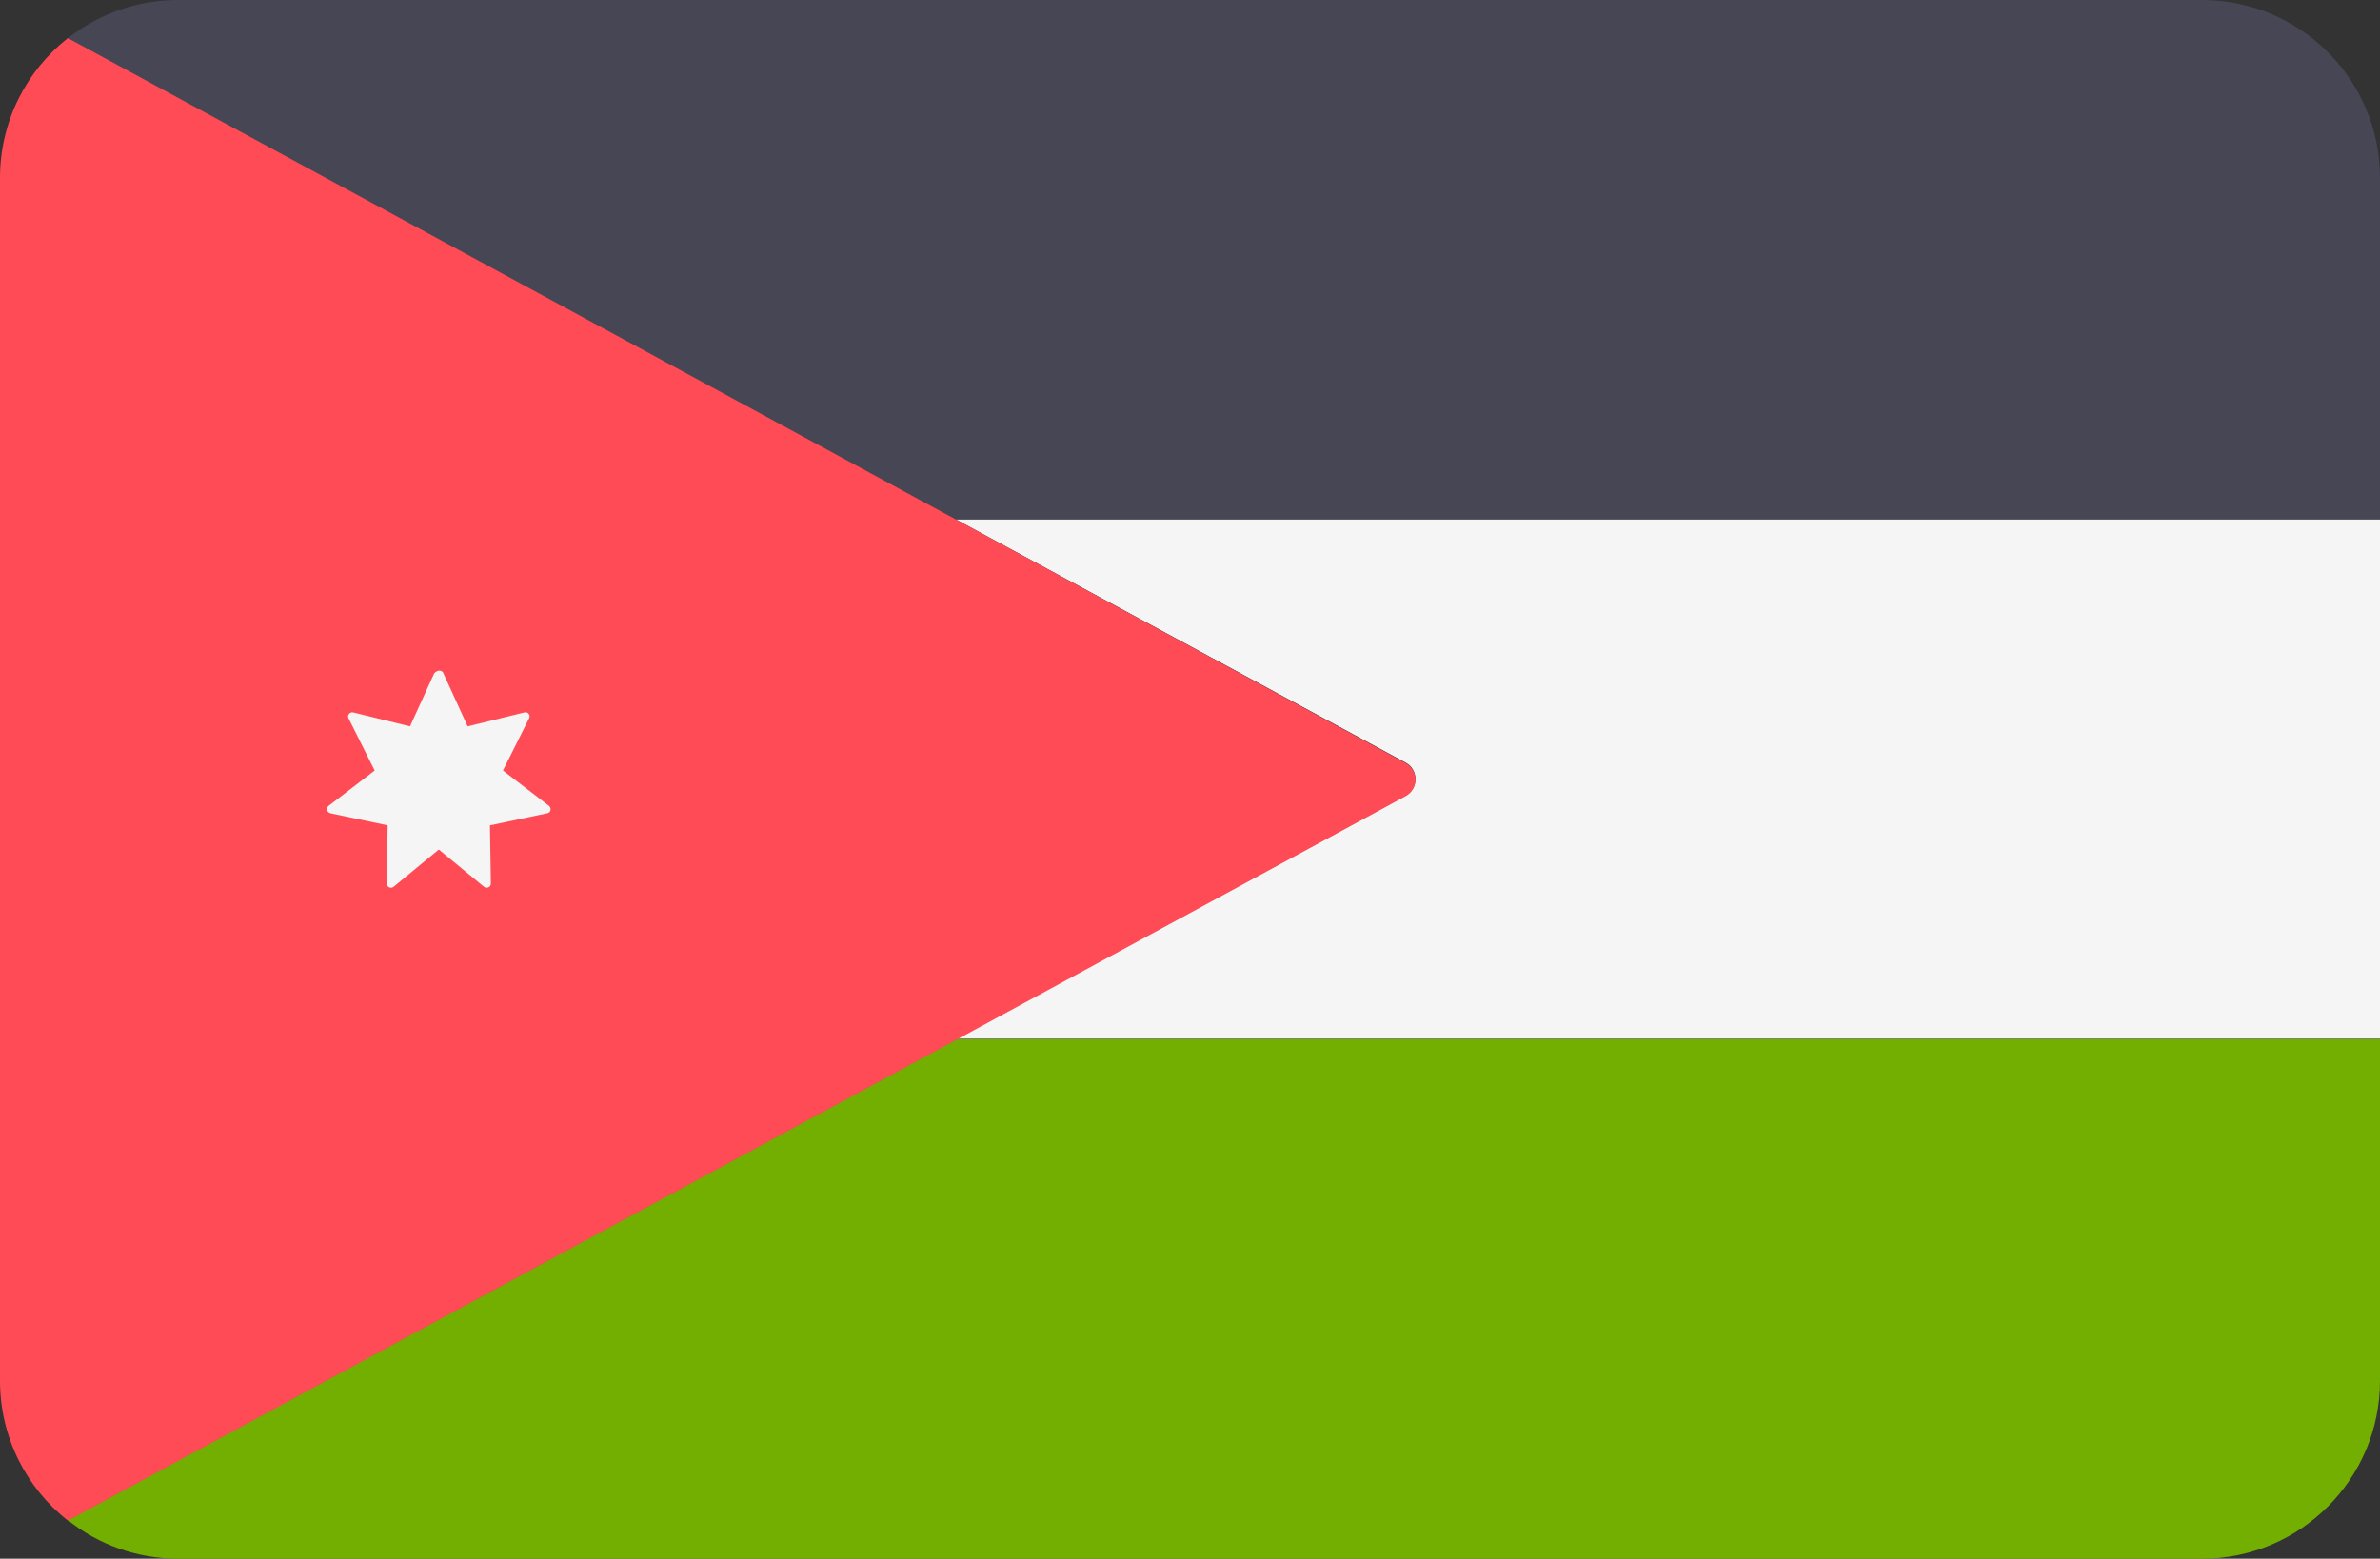
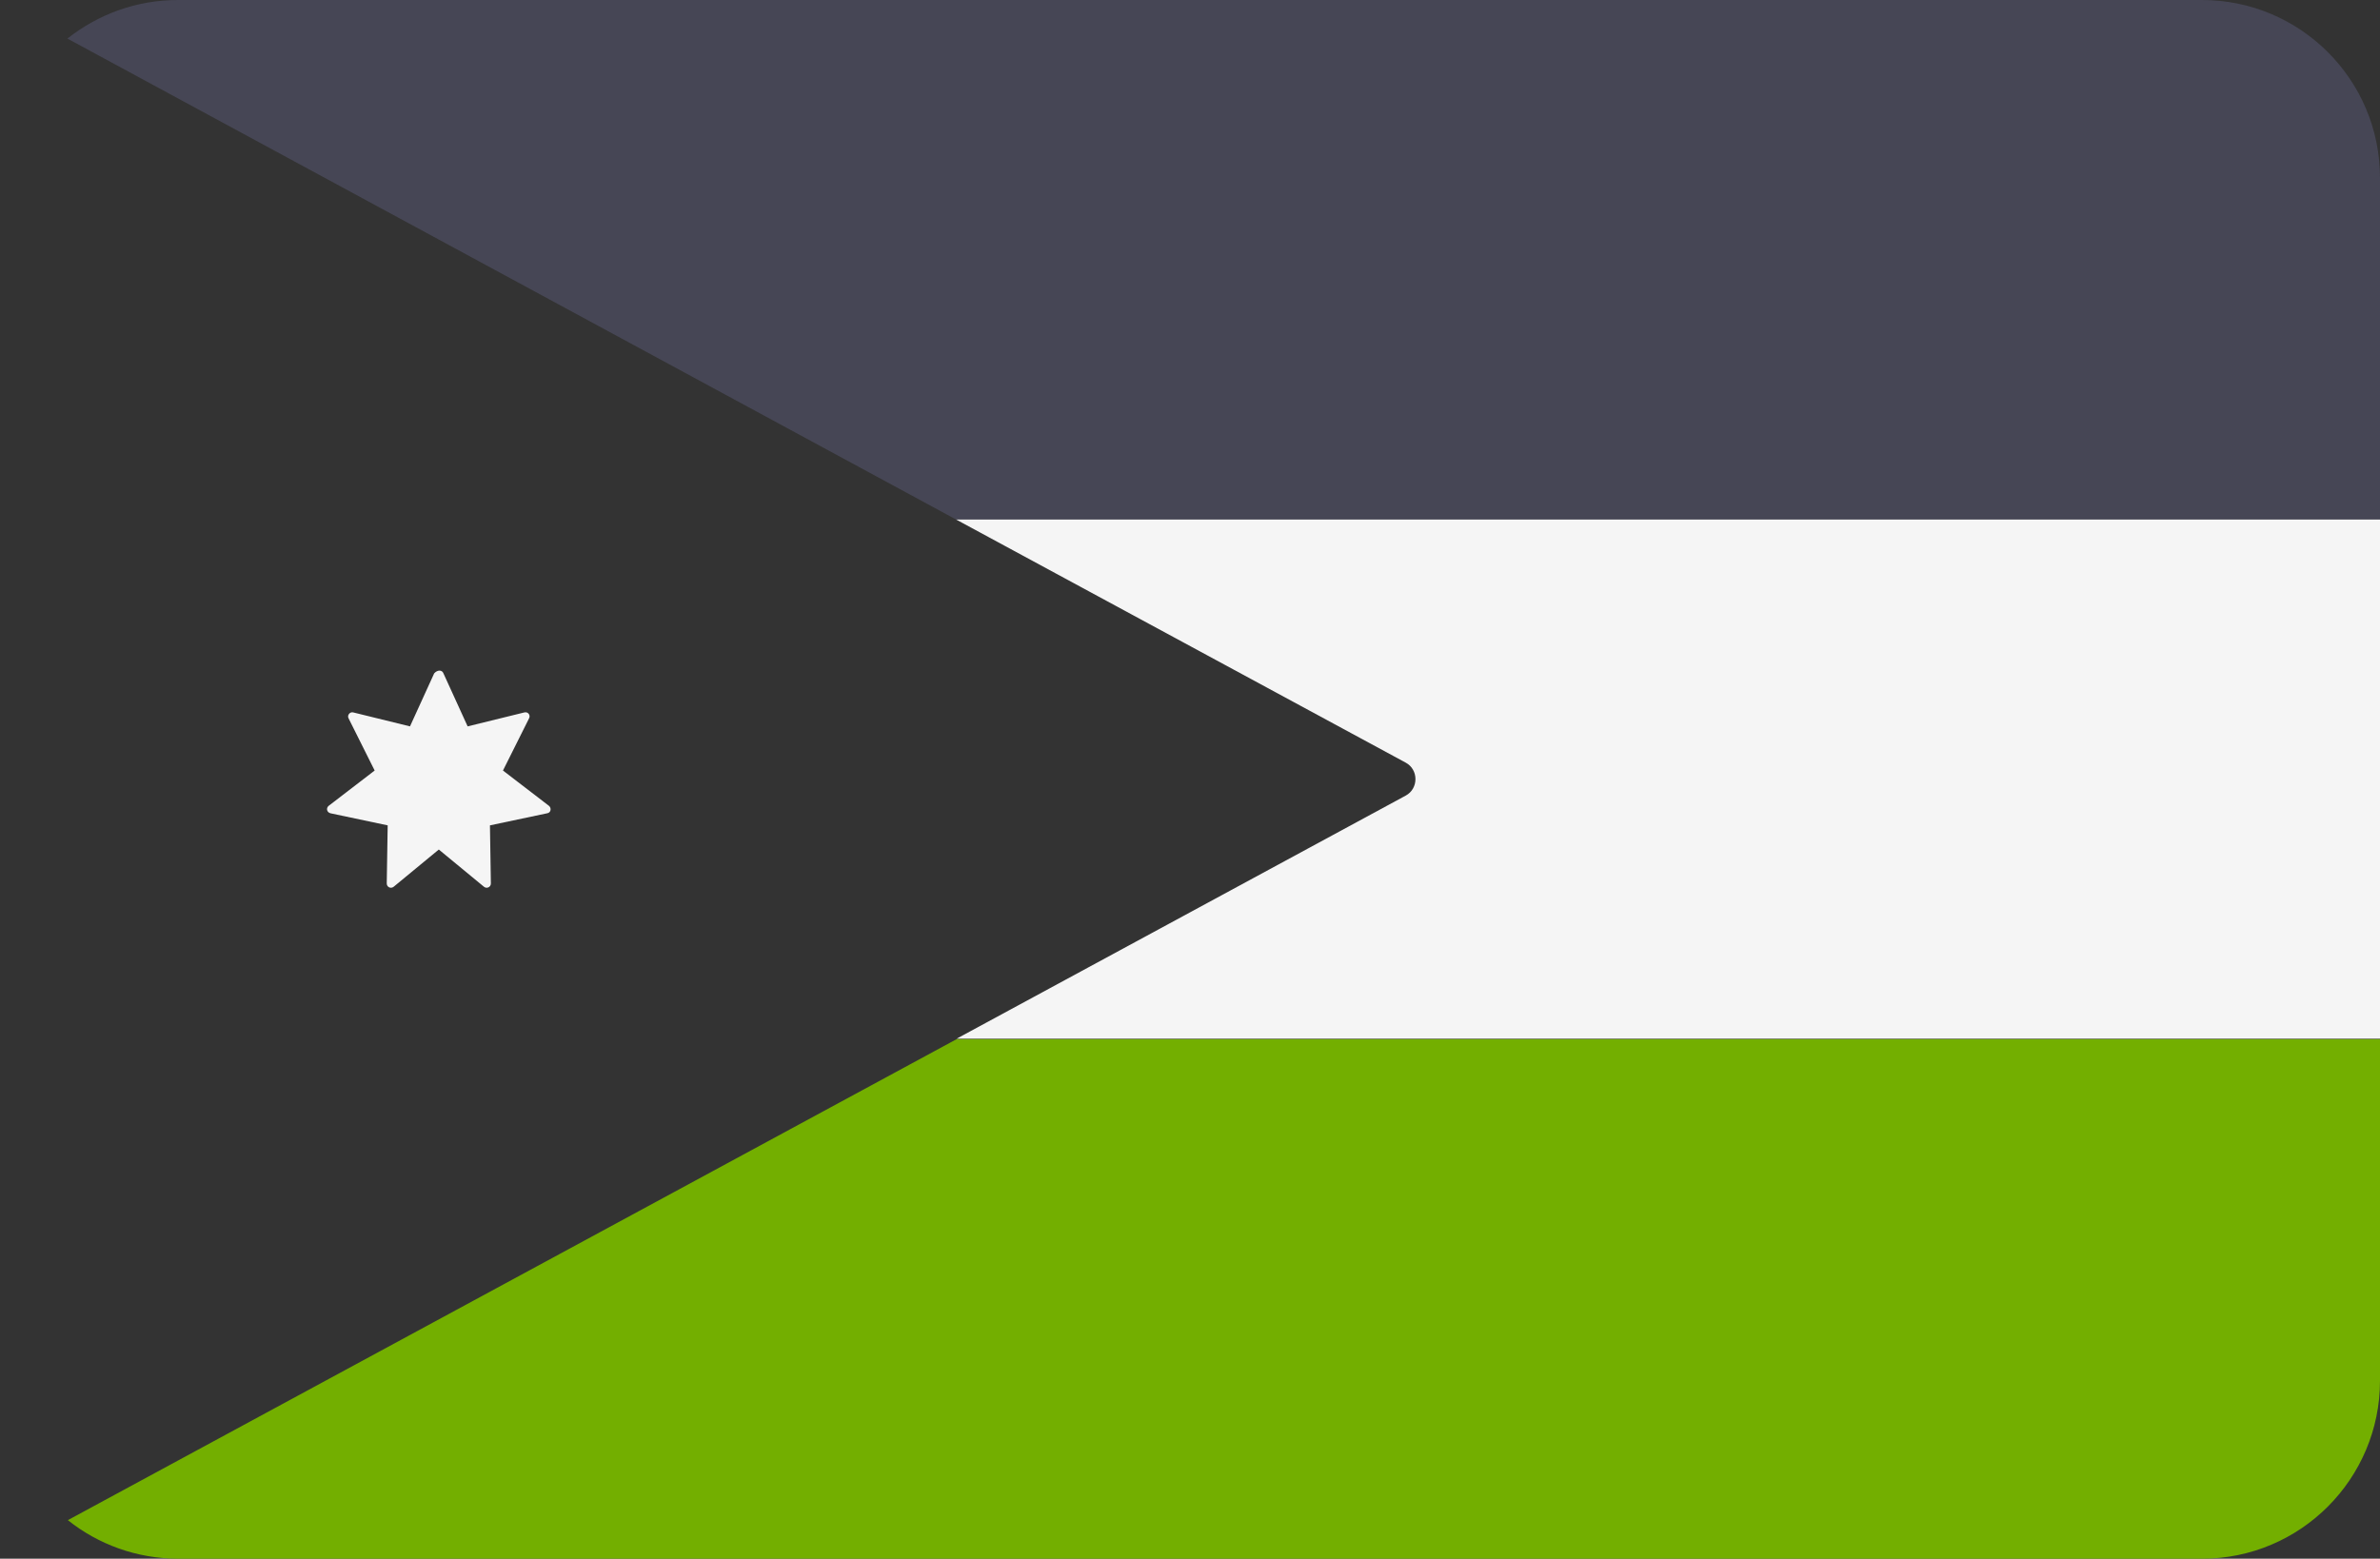
<svg xmlns="http://www.w3.org/2000/svg" viewBox="-41 253.2 512 335.4">
  <rect x="-41" y="253.2" width="512" height="335.4" fill="#333333" stroke="none" />
  <path d="M432.7 253.2H-2.7c-9 0-17.2 3.1-23.8 8.3L164.7 365H471v-73.5c0-21.2-17.2-38.3-38.3-38.3z" fill="#464655" />
  <path d="M-26.4 580.3c6.5 5.2 14.8 8.3 23.8 8.3h435.3c21.2 0 38.3-17.2 38.3-38.3v-73.5H164.8L-26.4 580.3z" fill="#73af00" />
  <path fill="#f5f5f5" d="M261.4 417.3c2.8 1.5 2.8 5.6 0 7.1l-96.6 52.3H471V365H164.7l96.7 52.3z" />
-   <path d="M261.4 424.5c2.8-1.5 2.8-5.6 0-7.1L164.7 365-26.4 261.4c-8.9 7-14.6 17.9-14.6 30.1v258.8c0 12.2 5.7 23.1 14.6 30.1l191.2-103.5 96.6-52.4z" fill="#ff4b55" />
  <path fill="#f5f5f5" d="M54.4 398.1l5.2 11.4 12.2-3c.8-.2 1.4.6 1 1.3L67.2 419l9.9 7.6c.6.5.4 1.5-.4 1.6l-12.3 2.6.2 12.5c0 .8-.9 1.2-1.5.7l-9.7-8-9.7 8c-.6.5-1.5.1-1.5-.7l.2-12.5-12.3-2.6c-.8-.2-1-1.1-.4-1.6l9.9-7.6-5.6-11.2c-.4-.7.3-1.5 1-1.3l12.2 3 5.2-11.4c.7-.8 1.7-.8 2 0z" />
</svg>